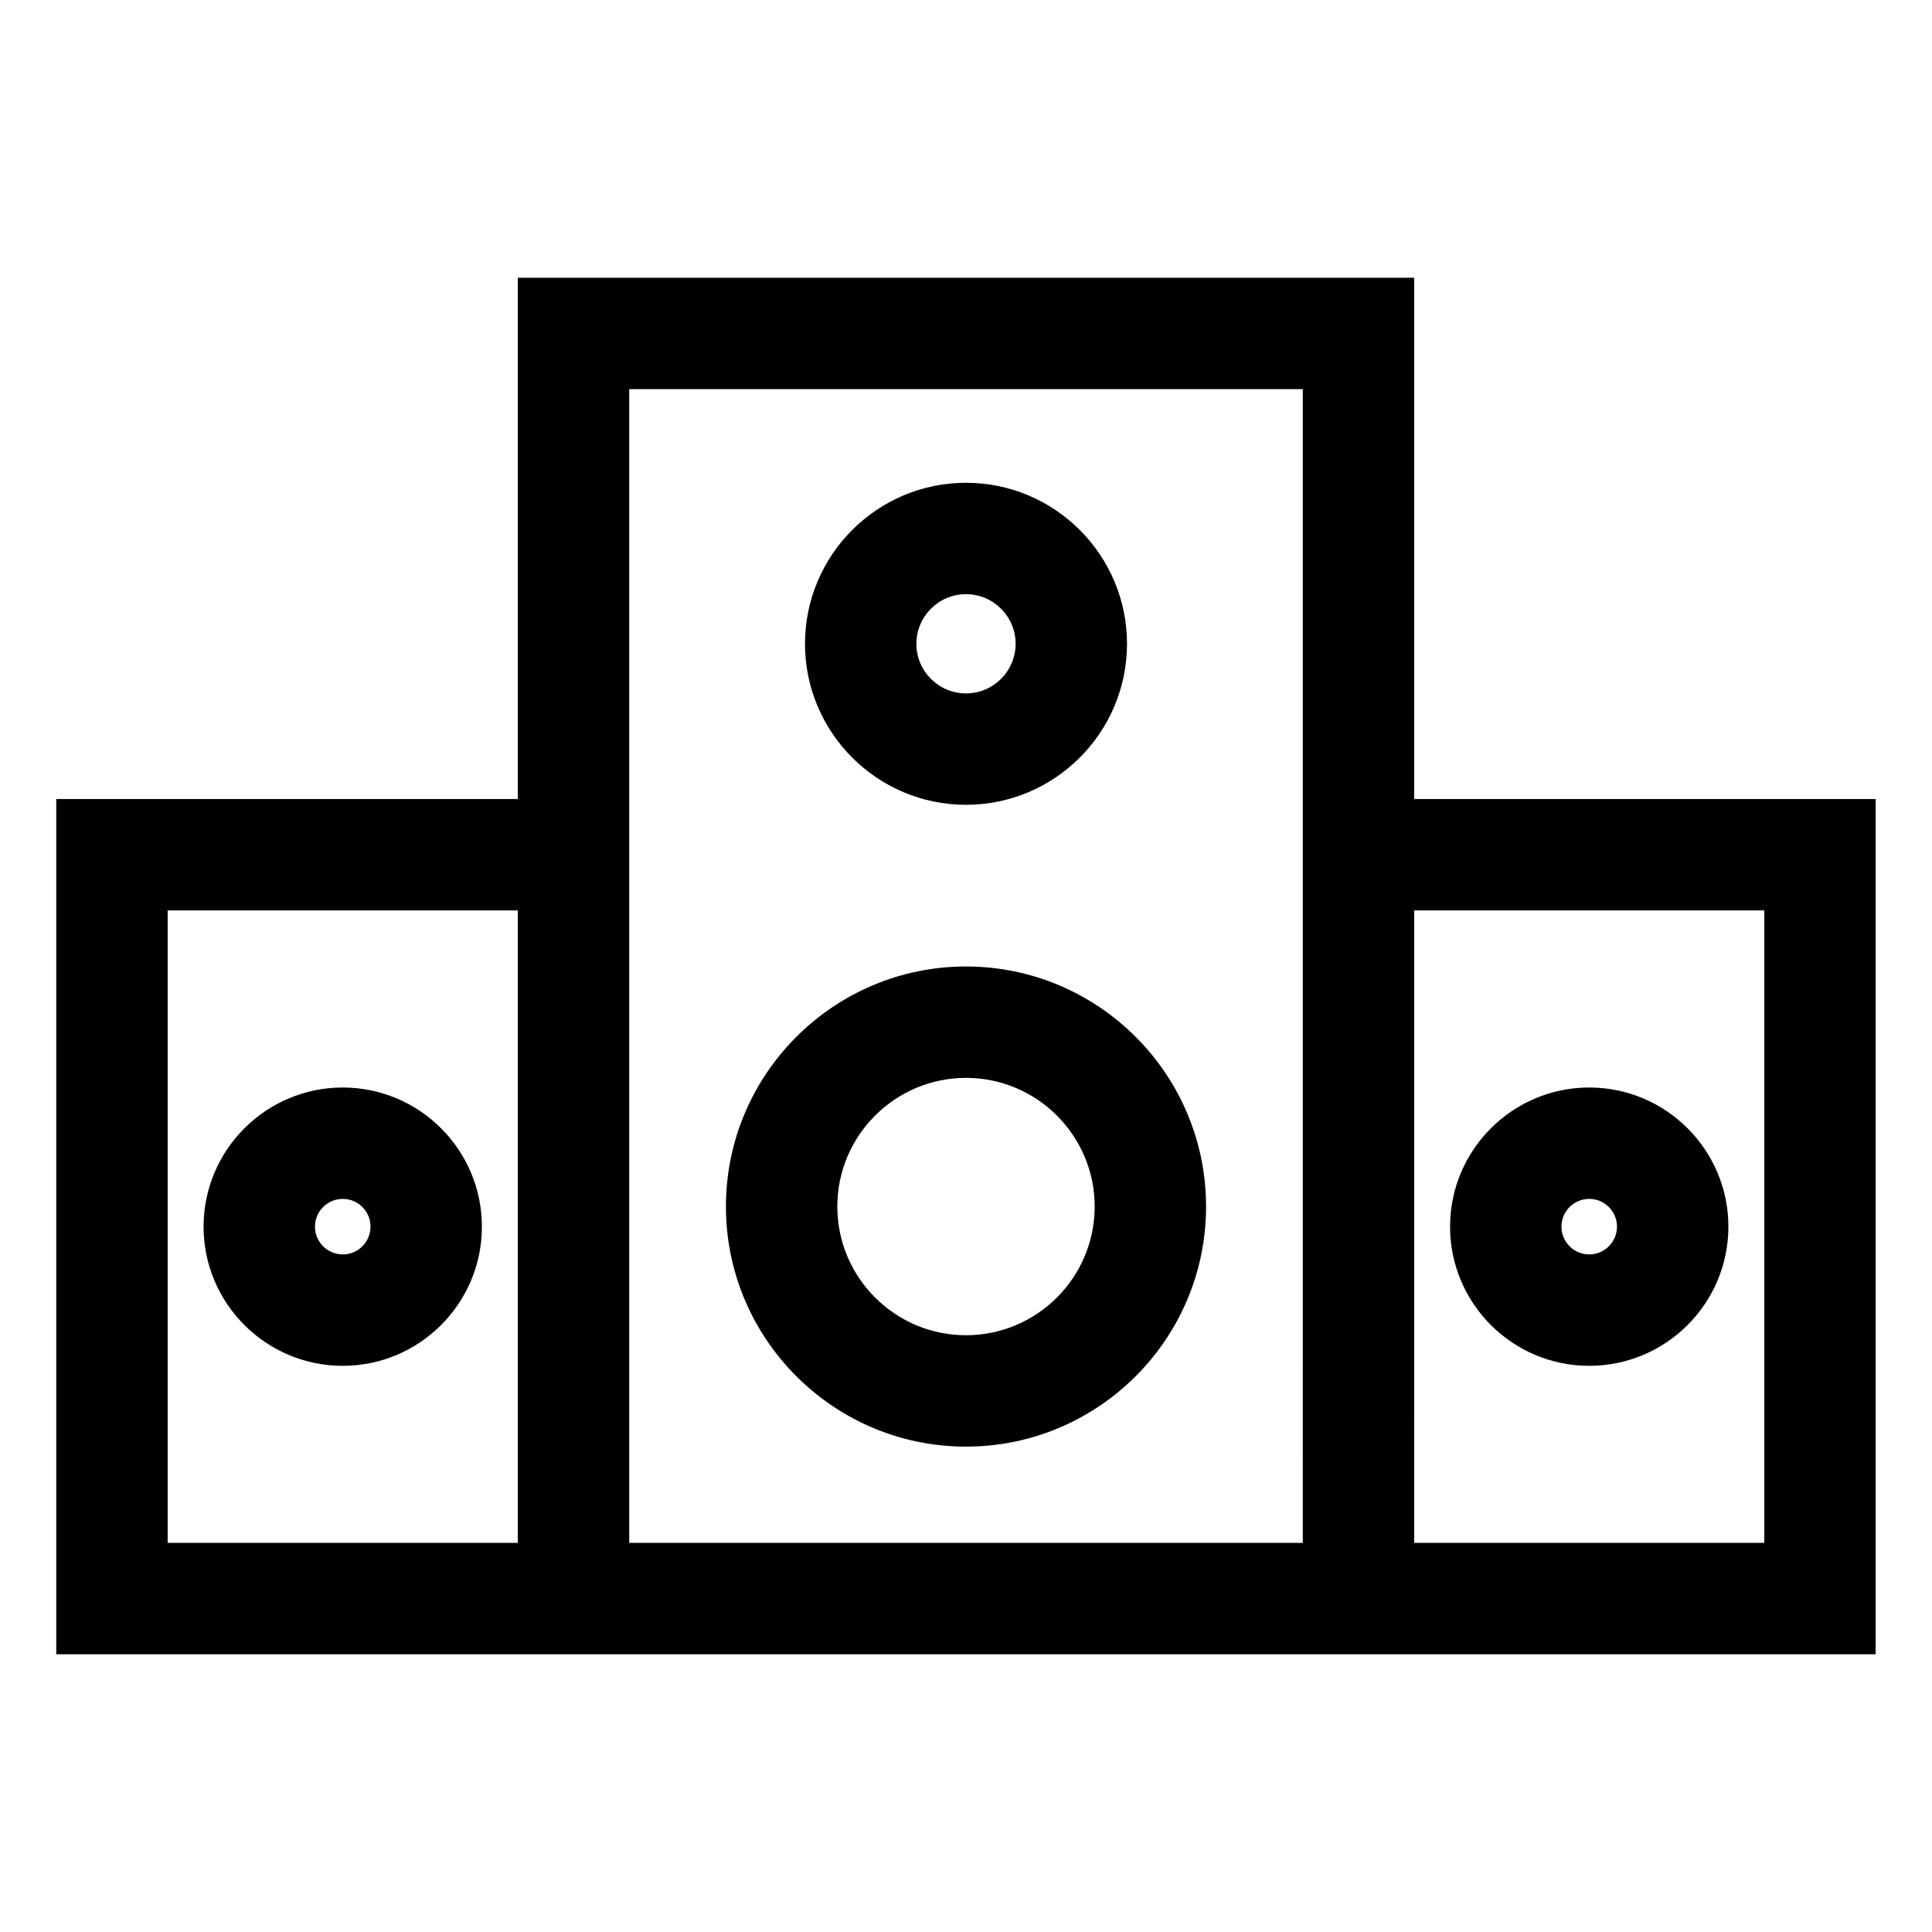
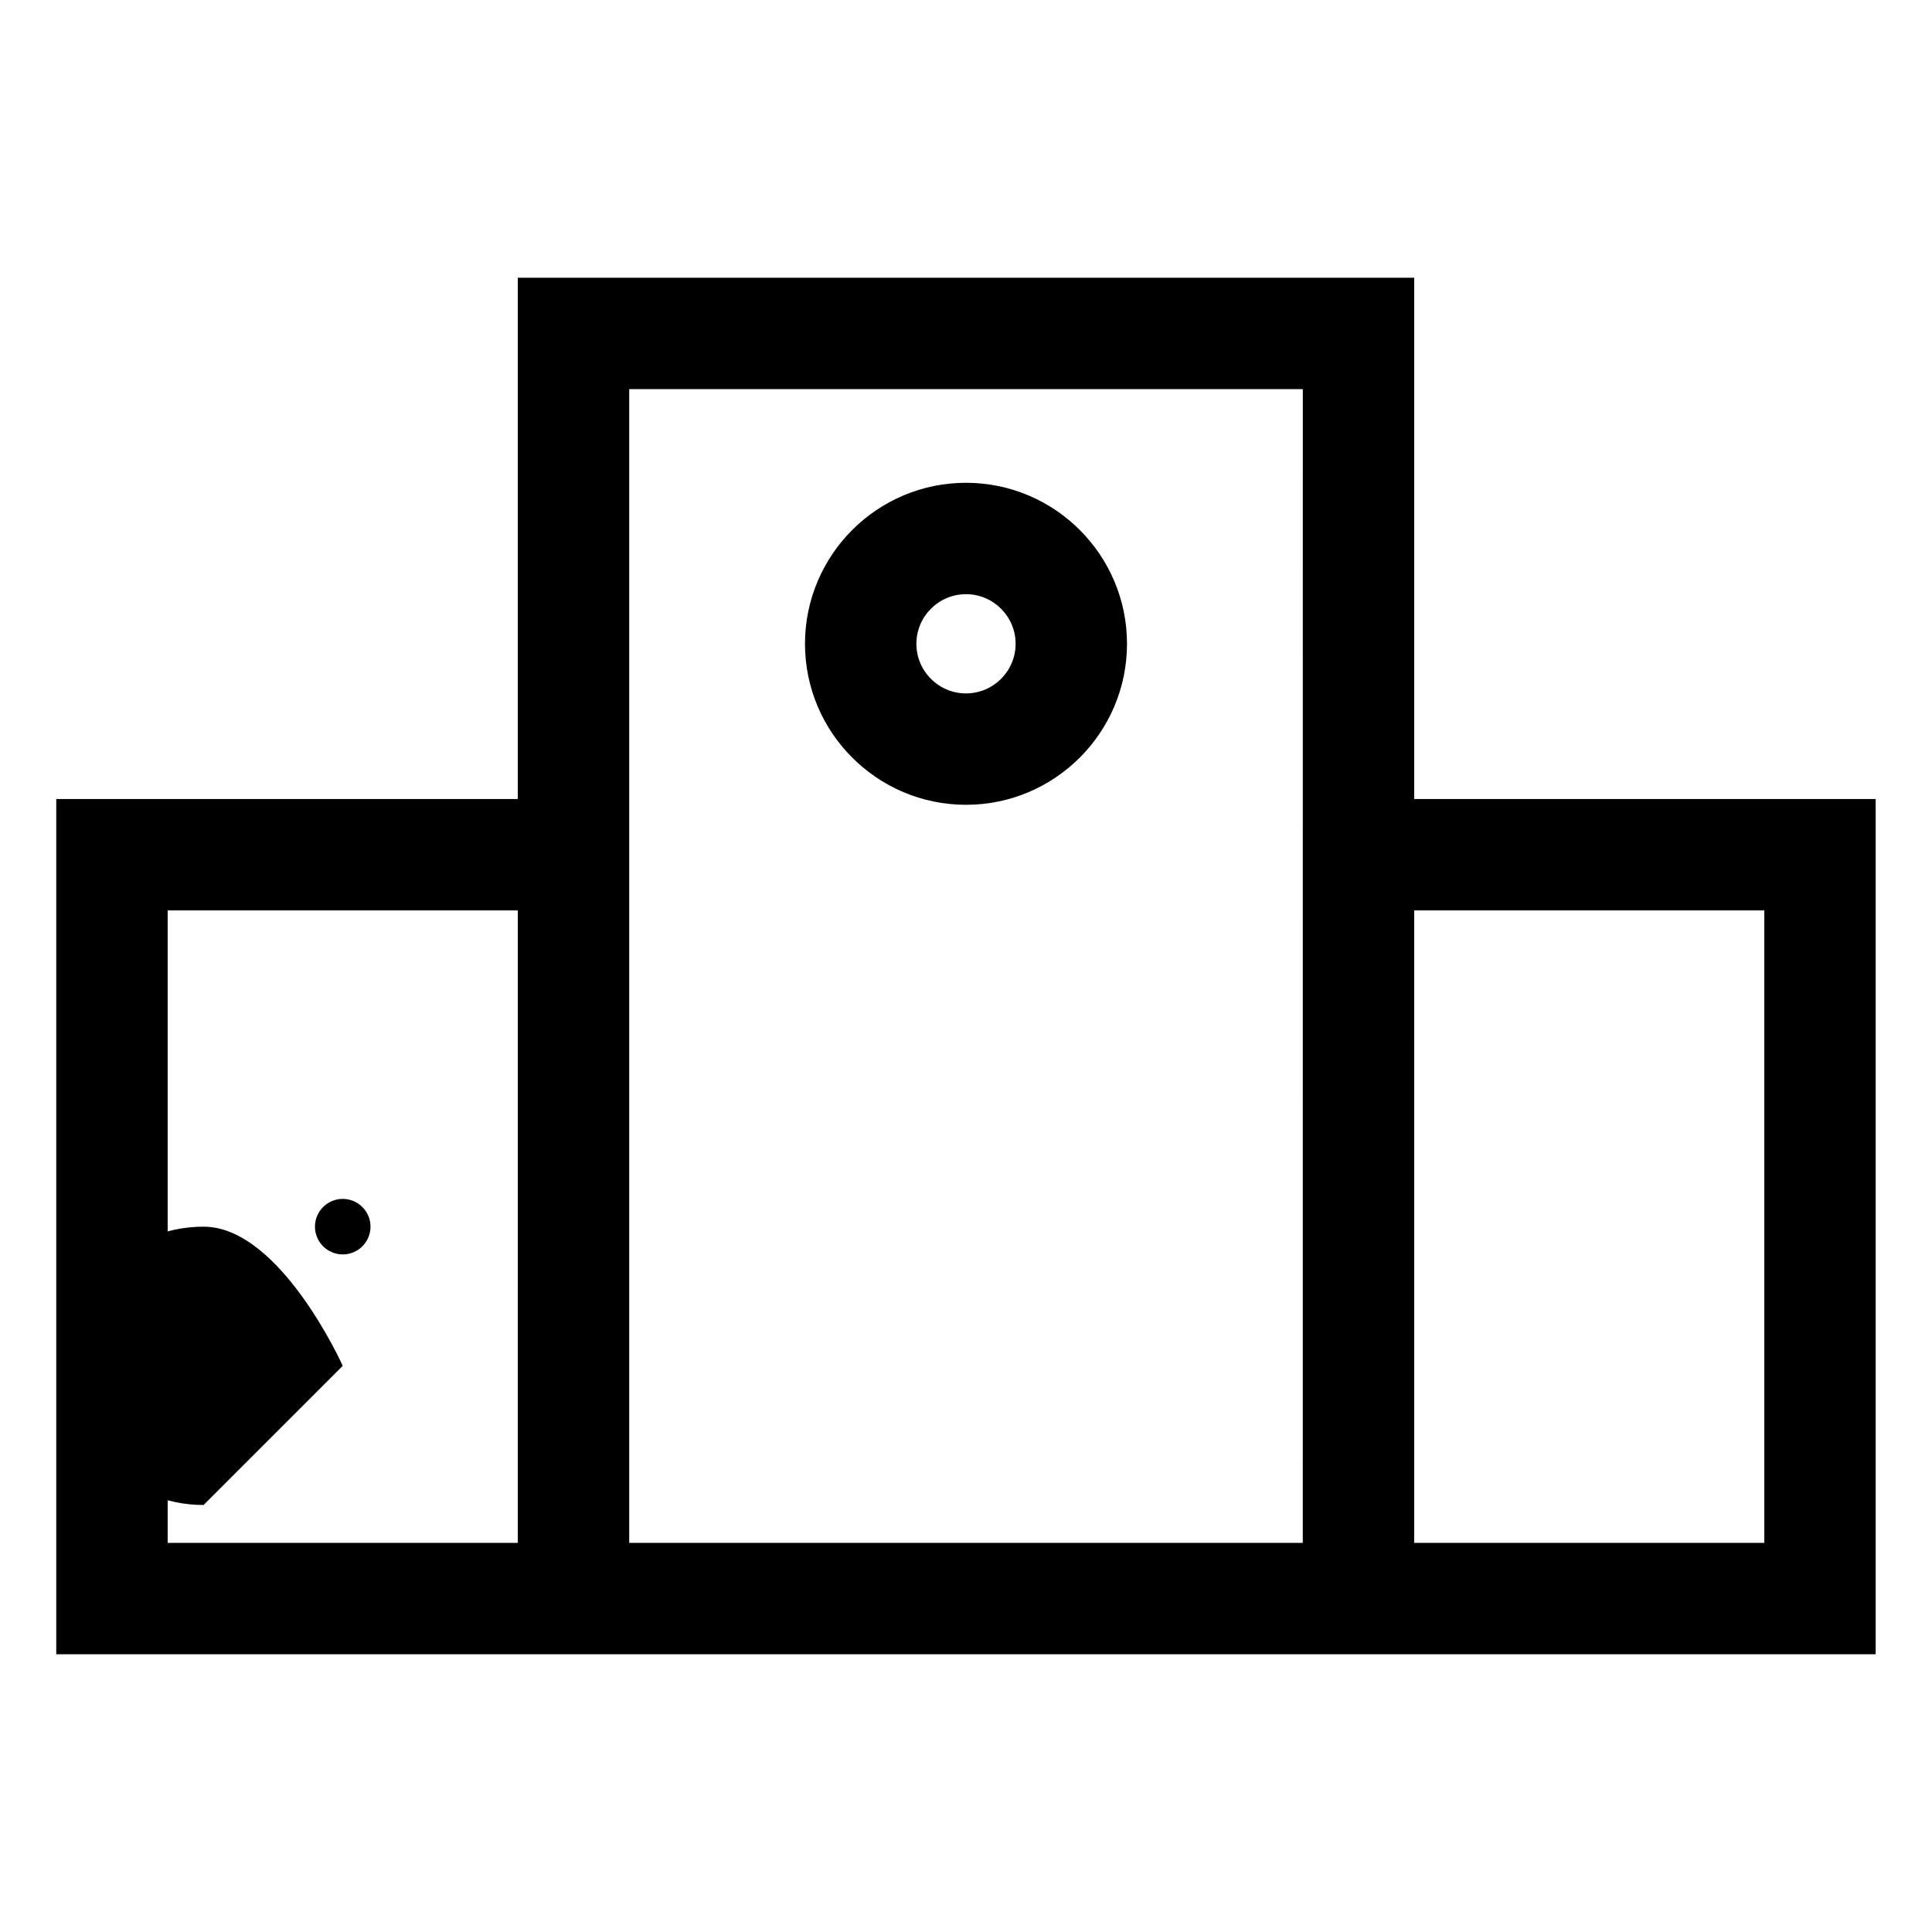
<svg xmlns="http://www.w3.org/2000/svg" fill="#000000" width="800px" height="800px" version="1.1" viewBox="144 144 512 512">
  <g>
    <path d="m400 357.28c23.527 0 42.668-19.141 42.668-42.668 0-23.527-19.141-42.668-42.668-42.668s-42.668 19.141-42.668 42.668c0 23.527 19.141 42.668 42.668 42.668zm0-55.816c7.25 0 13.148 5.898 13.148 13.148s-5.898 13.148-13.148 13.148-13.148-5.898-13.148-13.148 5.898-13.148 13.148-13.148z" />
-     <path d="m565.16 505.96c20.336 0 36.883-16.543 36.883-36.879s-16.543-36.879-36.883-36.879c-20.336 0-36.879 16.543-36.879 36.879s16.543 36.879 36.879 36.879zm0-44.242c4.059 0 7.359 3.301 7.359 7.359 0 4.059-3.301 7.359-7.359 7.359-4.059 0-7.359-3.301-7.359-7.359 0-4.059 3.301-7.359 7.359-7.359z" />
-     <path d="m234.83 505.96c20.336 0 36.879-16.543 36.879-36.879s-16.543-36.879-36.879-36.879c-20.336 0-36.883 16.543-36.883 36.879s16.547 36.879 36.883 36.879zm0-44.242c4.059 0 7.359 3.301 7.359 7.359 0 4.059-3.301 7.359-7.359 7.359-4.059 0-7.359-3.301-7.359-7.359-0.004-4.059 3.301-7.359 7.359-7.359z" />
-     <path d="m400 527.37c35.078 0 63.621-28.539 63.621-63.621 0-35.082-28.543-63.621-63.621-63.621-35.082 0-63.621 28.539-63.621 63.621-0.004 35.082 28.539 63.621 63.621 63.621zm0-97.719c18.805 0 34.102 15.297 34.102 34.102 0 18.801-15.301 34.098-34.102 34.098-18.805 0-34.102-15.297-34.102-34.102 0-18.801 15.297-34.098 34.102-34.098z" />
+     <path d="m234.83 505.96s-16.543-36.879-36.879-36.879c-20.336 0-36.883 16.543-36.883 36.879s16.547 36.879 36.883 36.879zm0-44.242c4.059 0 7.359 3.301 7.359 7.359 0 4.059-3.301 7.359-7.359 7.359-4.059 0-7.359-3.301-7.359-7.359-0.004-4.059 3.301-7.359 7.359-7.359z" />
    <path d="m518.77 355.75v-138.15h-237.55v138.15h-122.31v226.64h482.16v-226.64zm-237.55 197.12h-92.785v-167.6h92.789zm208.03 0h-178.5v-305.75h178.51zm122.31 0h-92.789l0.004-167.6h92.789z" />
  </g>
</svg>